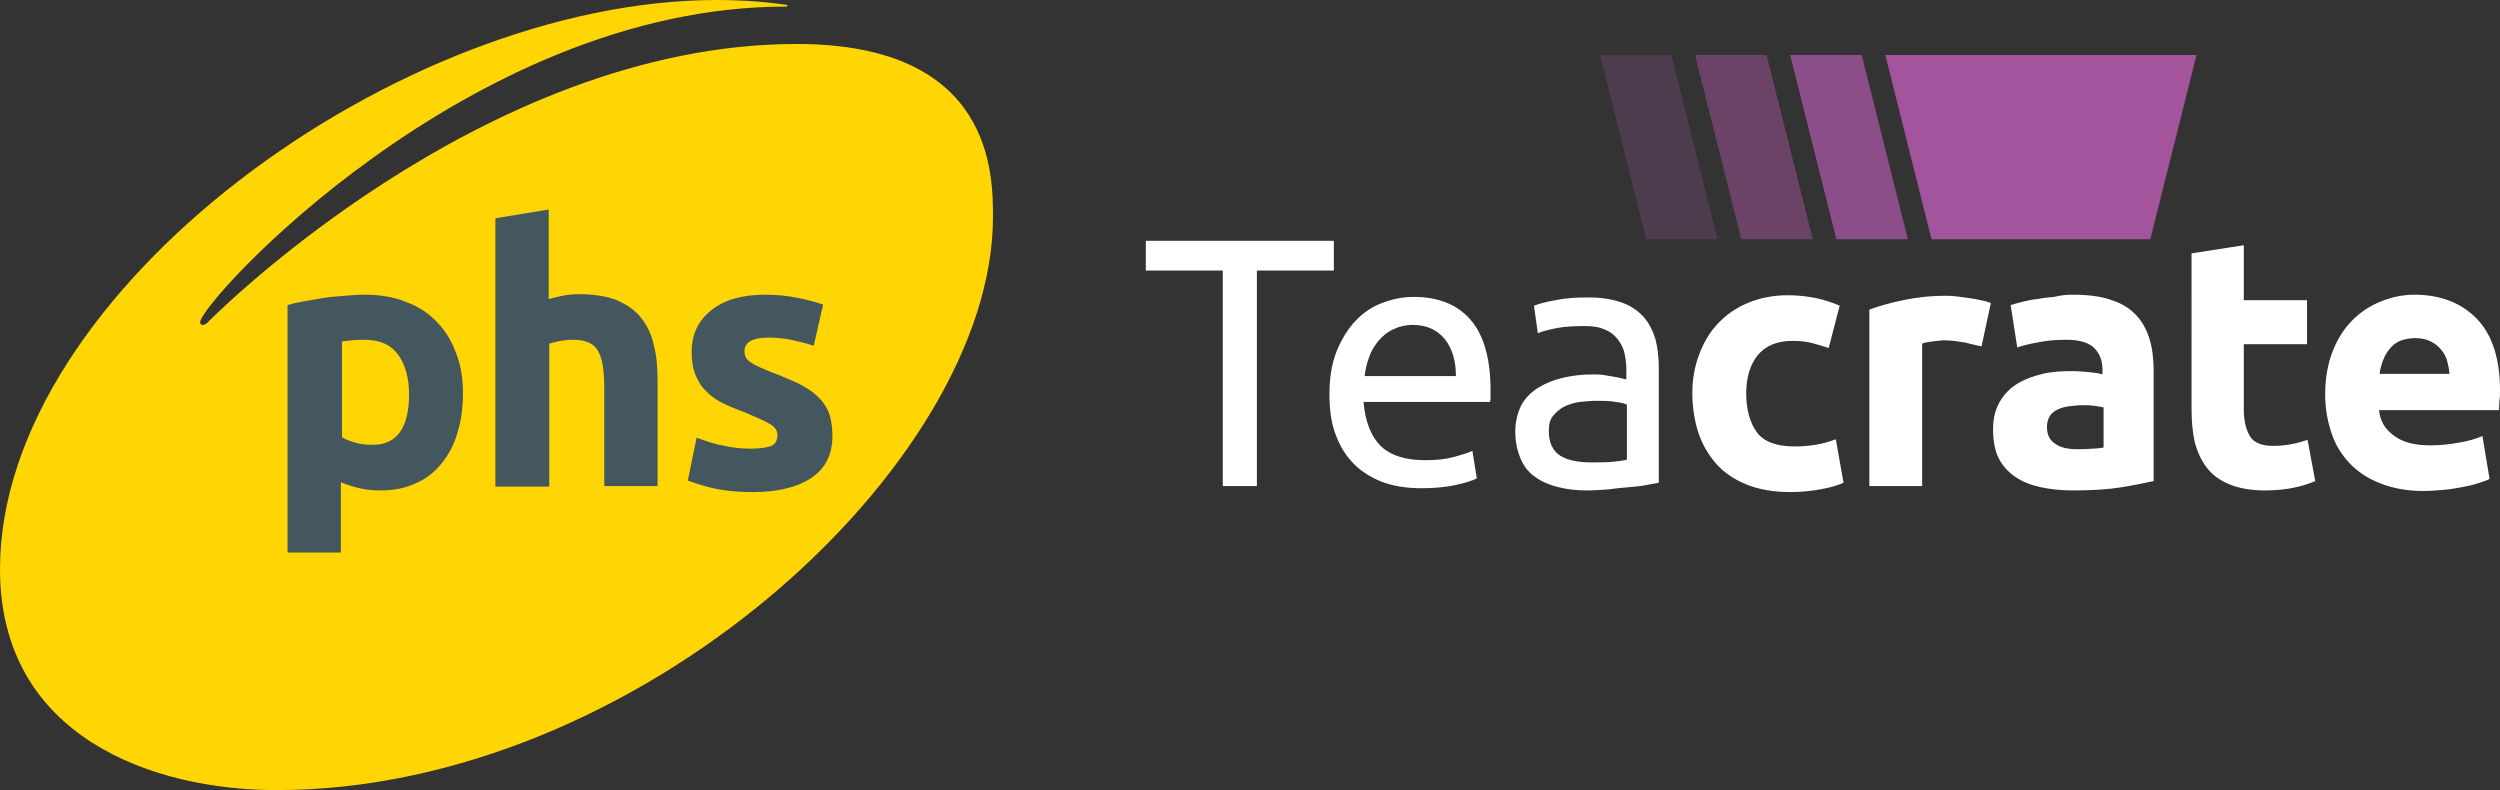
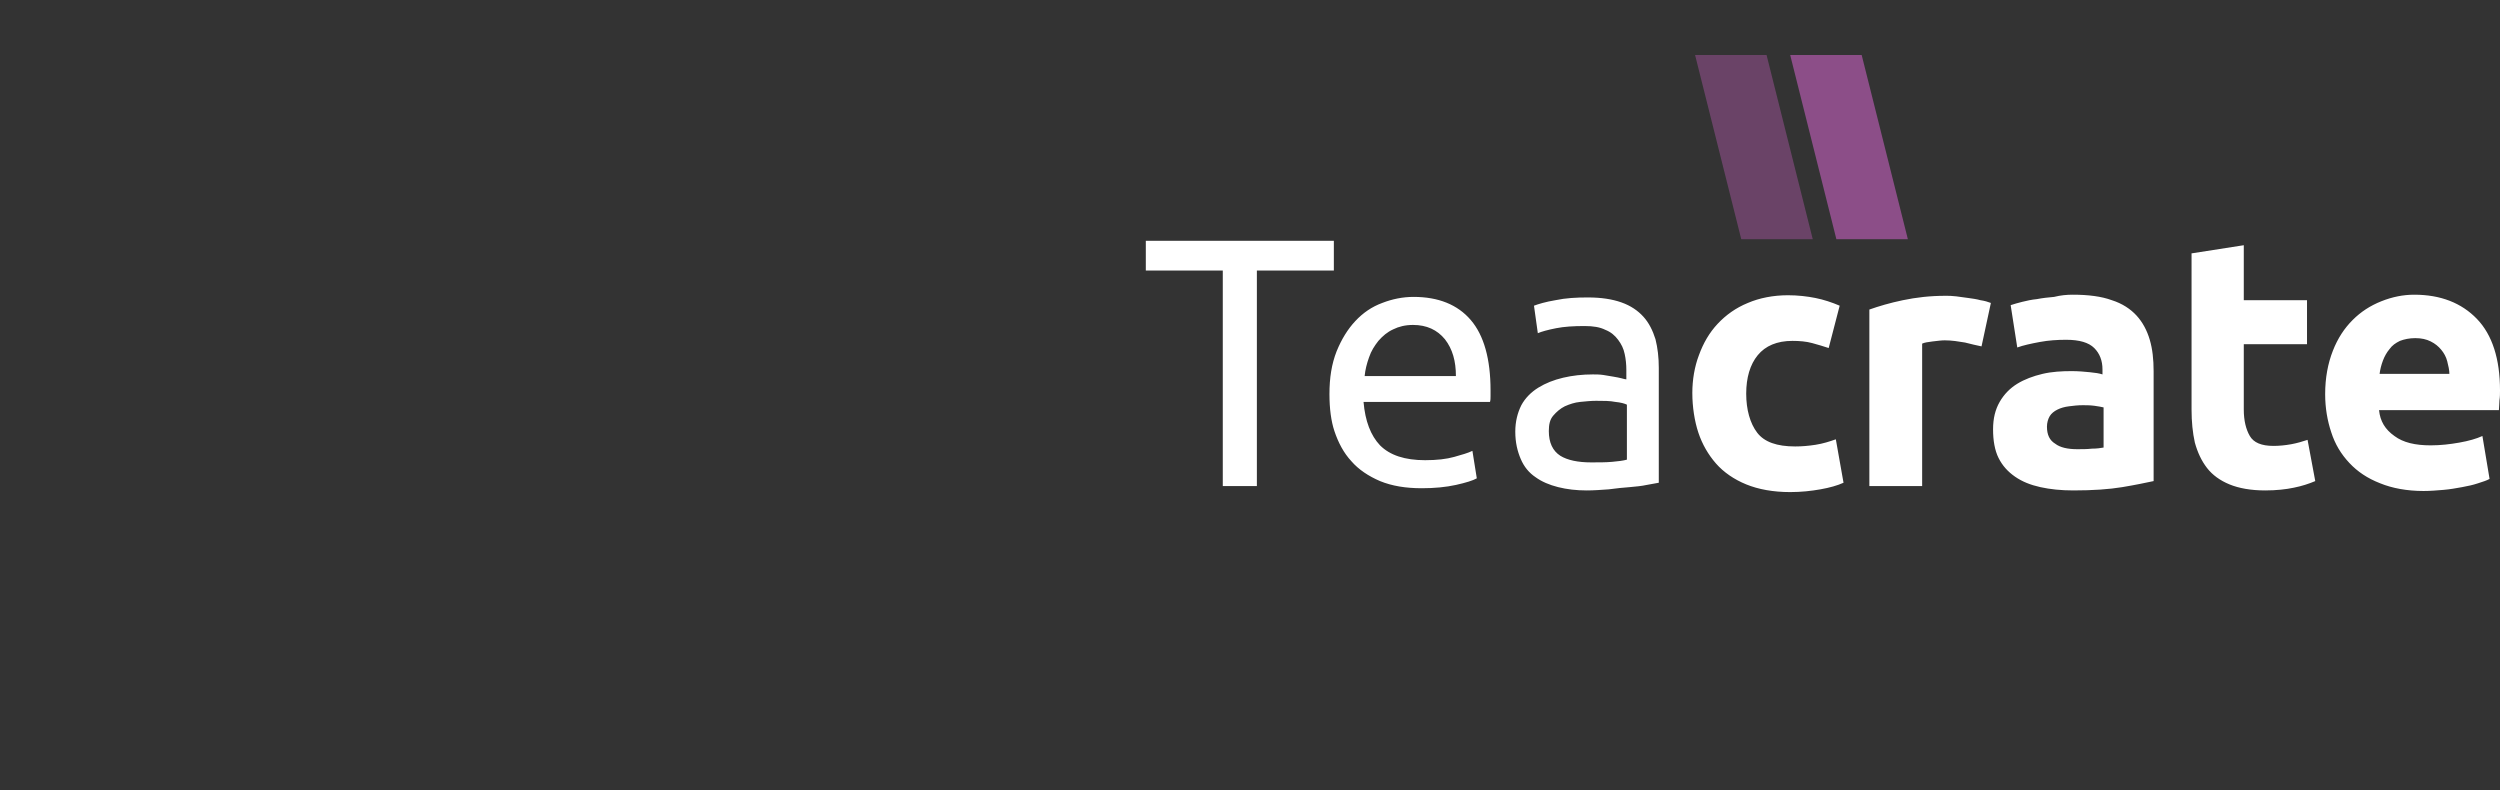
<svg xmlns="http://www.w3.org/2000/svg" id="Layer_1" viewBox="0 0 454.7 143.7">
  <rect x="0" y="0" width="454.7" height="143.7" fill="#333333" stroke="none" />
  <defs>
    <style>.cls-2,.cls-4{stroke-width:0}.cls-2{fill:#44565e}.cls-4{fill:#fff}</style>
  </defs>
  <g id="Artwork">
-     <path fill="#ffd503" stroke-width="0" d="M180.6 39.5c0-7.7.1-31.5-35.7-31.5C87.4 8 37.7 58.7 37.7 58.7c-.3.3-.6.4-.9.4s-.4-.3-.4-.5c0-3.6 48.9-57.4 106.5-57.4.3 0 .3-.1.3-.2 0 0 0-.1-.1-.1-.2 0-5-.9-12.7-.9C72.6 0 0 53 0 103.5c0 30.7 28.1 40.2 50.2 40.2 65.9.1 130.4-59.4 130.4-104.2Z" />
-     <path d="M84.2 71.5c0 2.6-.3 5-1 7.2-.6 2.2-1.6 4-2.9 5.6-1.3 1.6-2.8 2.8-4.7 3.6-1.9.9-4 1.3-6.4 1.3-1.3 0-2.6-.1-3.8-.4s-2.3-.6-3.4-1.1v12.8h-9.7v-45c.9-.3 1.9-.5 3-.7s2.3-.4 3.5-.6 2.5-.3 3.8-.4 2.5-.2 3.7-.2c2.8 0 5.3.4 7.5 1.3 2.2.8 4.1 2 5.6 3.6 1.5 1.5 2.7 3.4 3.5 5.6.9 2.2 1.3 4.6 1.3 7.4Zm-9.8.2c0-3-.7-5.4-2-7.2-1.3-1.8-3.3-2.7-6-2.7-.9 0-1.7 0-2.4.1s-1.3.1-1.8.2v17.4c.6.4 1.4.7 2.4 1s2 .4 3 .4c4.5.1 6.8-3 6.8-9.2ZM90.1 88.5V39.7l9.7-1.6v16.3c.6-.2 1.5-.4 2.5-.6s2-.3 3-.3c2.8 0 5.1.4 6.9 1.1 1.8.8 3.3 1.8 4.4 3.2 1.1 1.4 1.9 3 2.3 4.9.5 1.9.7 4 .7 6.4v19.3h-9.7V70.3c0-3.1-.4-5.3-1.2-6.6-.8-1.3-2.3-1.9-4.4-1.9-.9 0-1.7.1-2.4.2-.8.2-1.4.3-2 .5v26h-9.8ZM136.5 81.6c1.8 0 3-.2 3.8-.5.7-.3 1.1-1 1.1-2 0-.8-.5-1.5-1.4-2-1-.6-2.4-1.2-4.3-2-1.5-.6-2.9-1.1-4.1-1.7s-2.3-1.3-3.1-2.2c-.9-.8-1.5-1.8-2-3s-.7-2.6-.7-4.2c0-3.2 1.2-5.7 3.6-7.6s5.6-2.8 9.8-2.8c2.1 0 4.1.2 6 .6s3.4.8 4.5 1.2l-1.7 7.5c-1.1-.4-2.3-.7-3.7-1-1.3-.3-2.8-.5-4.4-.5-3 0-4.5.8-4.5 2.5 0 .4.1.7.2 1s.4.6.8.9.9.6 1.6.9 1.5.7 2.6 1.1c2.1.8 3.9 1.6 5.3 2.3 1.4.8 2.5 1.6 3.3 2.5s1.4 1.9 1.7 2.9.5 2.3.5 3.8c0 3.4-1.3 5.9-3.8 7.6s-6.1 2.6-10.7 2.6c-3 0-5.5-.3-7.6-.8-2-.5-3.4-1-4.2-1.3l1.6-7.8c1.6.6 3.3 1.2 5.1 1.5 1.3.3 3 .5 4.7.5Z" class="cls-2" />
-     <path fill="#a2559d" stroke-width="0" d="M391.1 43.5h-39.8L342.9 10h56.6l-8.4 33.5z" />
-     <path fill="#a2559d" stroke-width="0" d="M312.4 43.5 304 10h-13l8.4 33.5h13z" opacity=".25" style="isolation:isolate" />
    <path fill="#a2559d" stroke-width="0" d="M329.7 43.5 321.3 10h-13l8.4 33.5h13z" opacity=".5" style="isolation:isolate" />
    <path fill="#a2559d" stroke-width="0" d="M347 43.5 338.6 10h-13l8.4 33.5h13z" opacity=".8" style="isolation:isolate" />
    <path d="M307.8 71.5c0-2.4.4-4.8 1.2-6.9.8-2.2 1.9-4.1 3.4-5.7s3.3-2.9 5.5-3.8c2.1-.9 4.6-1.4 7.3-1.4 1.8 0 3.5.2 5 .5s3 .8 4.4 1.4l-2 7.7c-.9-.3-1.9-.6-3-.9s-2.3-.4-3.6-.4c-2.8 0-4.9.9-6.3 2.6s-2.1 4.1-2.1 7 .7 5.4 2 7.1 3.6 2.5 6.9 2.5c1.2 0 2.4-.1 3.7-.3 1.3-.2 2.6-.6 3.7-1l1.4 7.9c-1.1.5-2.5.9-4.2 1.2-1.7.3-3.5.5-5.5.5-3.1 0-5.8-.5-8-1.4s-4.1-2.2-5.5-3.8c-1.4-1.6-2.5-3.5-3.2-5.6s-1.1-4.7-1.1-7.2ZM360.4 63c-.9-.2-1.9-.4-3-.7-1.2-.2-2.4-.4-3.7-.4-.6 0-1.3.1-2.2.2-.8.1-1.5.2-1.9.4v25.9H340V56.3c1.7-.6 3.7-1.2 6.1-1.7s4.9-.8 7.8-.8c.5 0 1.1 0 1.9.1.7.1 1.5.2 2.2.3.7.1 1.5.2 2.2.4.7.1 1.4.3 1.9.5l-1.7 7.9ZM377 53.6c2.8 0 5.2.3 7.1 1 1.9.6 3.4 1.6 4.5 2.8 1.1 1.2 1.9 2.7 2.4 4.4.5 1.7.7 3.6.7 5.7v20c-1.4.3-3.3.7-5.7 1.1s-5.4.6-8.9.6c-2.2 0-4.2-.2-6-.6s-3.3-1-4.6-1.9-2.3-2-3-3.4-1-3.2-1-5.2.4-3.6 1.2-5 1.9-2.5 3.2-3.3 2.9-1.4 4.6-1.8c1.7-.4 3.5-.5 5.3-.5 1.2 0 2.3.1 3.3.2s1.7.2 2.3.4v-.9c0-1.6-.5-2.9-1.5-3.9s-2.7-1.5-5.1-1.5c-1.6 0-3.2.1-4.8.4s-3 .6-4.1 1l-1.2-7.7c.6-.2 1.3-.4 2.1-.6s1.7-.4 2.7-.5c1-.2 2-.3 3.1-.4 1.2-.3 2.3-.4 3.4-.4Zm.8 28.1c.9 0 1.8 0 2.7-.1.9 0 1.5-.1 2.1-.2v-7.3c-.4-.1-1-.2-1.7-.3-.8-.1-1.5-.1-2.1-.1-.9 0-1.7.1-2.5.2s-1.5.3-2.1.6c-.6.3-1.1.7-1.4 1.2-.3.5-.5 1.2-.5 1.9 0 1.5.5 2.5 1.5 3.1.9.7 2.3 1 4 1ZM398.5 46.1l9.6-1.5v10h11.5v8h-11.5v11.9c0 2 .4 3.6 1.1 4.8.7 1.2 2.1 1.8 4.3 1.8 1 0 2.1-.1 3.2-.3 1.1-.2 2.1-.5 3-.8l1.4 7.5c-1.2.5-2.4.9-3.9 1.2-1.4.3-3.2.5-5.2.5-2.6 0-4.8-.4-6.5-1.1s-3.1-1.7-4.1-3-1.7-2.8-2.2-4.6c-.4-1.8-.6-3.8-.6-6V46.1h-.1ZM422.9 71.7c0-3 .5-5.6 1.4-7.9s2.1-4.1 3.6-5.6 3.2-2.6 5.2-3.4 4-1.2 6-1.2c4.8 0 8.6 1.5 11.4 4.4 2.8 2.9 4.2 7.3 4.2 13 0 .6 0 1.2-.1 1.8 0 .7-.1 1.3-.1 1.8h-21.8c.2 2 1.1 3.5 2.8 4.7 1.6 1.2 3.8 1.7 6.6 1.7 1.8 0 3.5-.2 5.2-.5s3.1-.7 4.2-1.2l1.3 7.8c-.5.3-1.2.5-2.1.8s-1.8.5-2.9.7c-1.1.2-2.2.4-3.4.5s-2.4.2-3.6.2c-3 0-5.7-.5-7.9-1.4-2.3-.9-4.1-2.1-5.6-3.7s-2.6-3.4-3.3-5.6c-.7-2.1-1.1-4.4-1.1-6.9Zm22.6-3.6c0-.8-.2-1.6-.4-2.4s-.6-1.5-1.1-2.1-1.1-1.1-1.9-1.5c-.8-.4-1.7-.6-2.8-.6s-2 .2-2.8.5c-.8.4-1.4.8-1.9 1.5-.5.6-.9 1.3-1.2 2.1-.3.8-.5 1.6-.6 2.4h12.7v.1ZM288.8 54.1c2.4 0 4.4.3 6.1.9s3 1.5 4 2.6 1.7 2.5 2.2 4.1c.4 1.6.6 3.3.6 5.2v20.9c-.5.1-1.2.2-2.2.4-.9.2-2 .3-3.1.4-1.2.1-2.4.2-3.8.4-1.4.1-2.7.2-4 .2-1.9 0-3.6-.2-5.2-.6s-3-1-4.1-1.8c-1.2-.8-2.1-1.9-2.7-3.3s-1-3-1-5c0-1.8.4-3.4 1.1-4.8.7-1.3 1.8-2.4 3.1-3.2 1.3-.8 2.8-1.4 4.5-1.8s3.5-.6 5.4-.6c.6 0 1.2 0 1.9.1.6.1 1.3.2 1.8.3.6.1 1.1.2 1.5.3.4.1.7.2.9.2v-1.7c0-1-.1-2-.3-2.9-.2-1-.6-1.8-1.2-2.6S293 60.4 292 60c-1-.5-2.2-.7-3.8-.7-2 0-3.7.1-5.2.4s-2.6.6-3.3.9l-.7-5c.8-.3 2.1-.7 3.9-1 1.9-.4 3.8-.5 5.9-.5Zm.6 30c1.4 0 2.7 0 3.8-.1 1.1-.1 2-.2 2.7-.4v-10c-.4-.2-1.1-.4-2.1-.5-1-.2-2.1-.2-3.5-.2-.9 0-1.9.1-2.9.2s-1.9.4-2.8.8c-.8.4-1.5 1-2.1 1.7s-.8 1.6-.8 2.8c0 2.1.7 3.6 2.1 4.5 1.3.8 3.2 1.2 5.6 1.2ZM242.6 43.8v5.4h-14v39.2h-6.2V49.2h-14v-5.4h34.2ZM241.8 71.7c0-3 .4-5.5 1.3-7.8.9-2.2 2-4 3.4-5.5s3-2.6 4.9-3.3c1.8-.7 3.7-1.1 5.7-1.1 4.5 0 8 1.4 10.4 4.2 2.4 2.8 3.6 7.1 3.6 12.8v1c0 .4 0 .8-.1 1.1h-23c.3 3.5 1.3 6.1 3 7.9 1.8 1.8 4.5 2.7 8.2 2.7 2.1 0 3.9-.2 5.3-.6s2.5-.7 3.3-1.1l.8 5c-.7.4-2 .8-3.8 1.2-1.8.4-3.9.6-6.2.6-2.9 0-5.4-.4-7.6-1.3-2.1-.9-3.9-2.1-5.2-3.6-1.4-1.5-2.4-3.4-3.1-5.5-.6-1.8-.9-4.1-.9-6.7Zm23-3.3c0-2.7-.6-4.9-2-6.7-1.4-1.7-3.3-2.6-5.8-2.6-1.4 0-2.6.3-3.6.8-1.1.5-1.9 1.2-2.7 2.1-.7.9-1.3 1.8-1.7 3-.4 1.1-.7 2.3-.8 3.4h16.6Z" class="cls-4" />
  </g>
</svg>